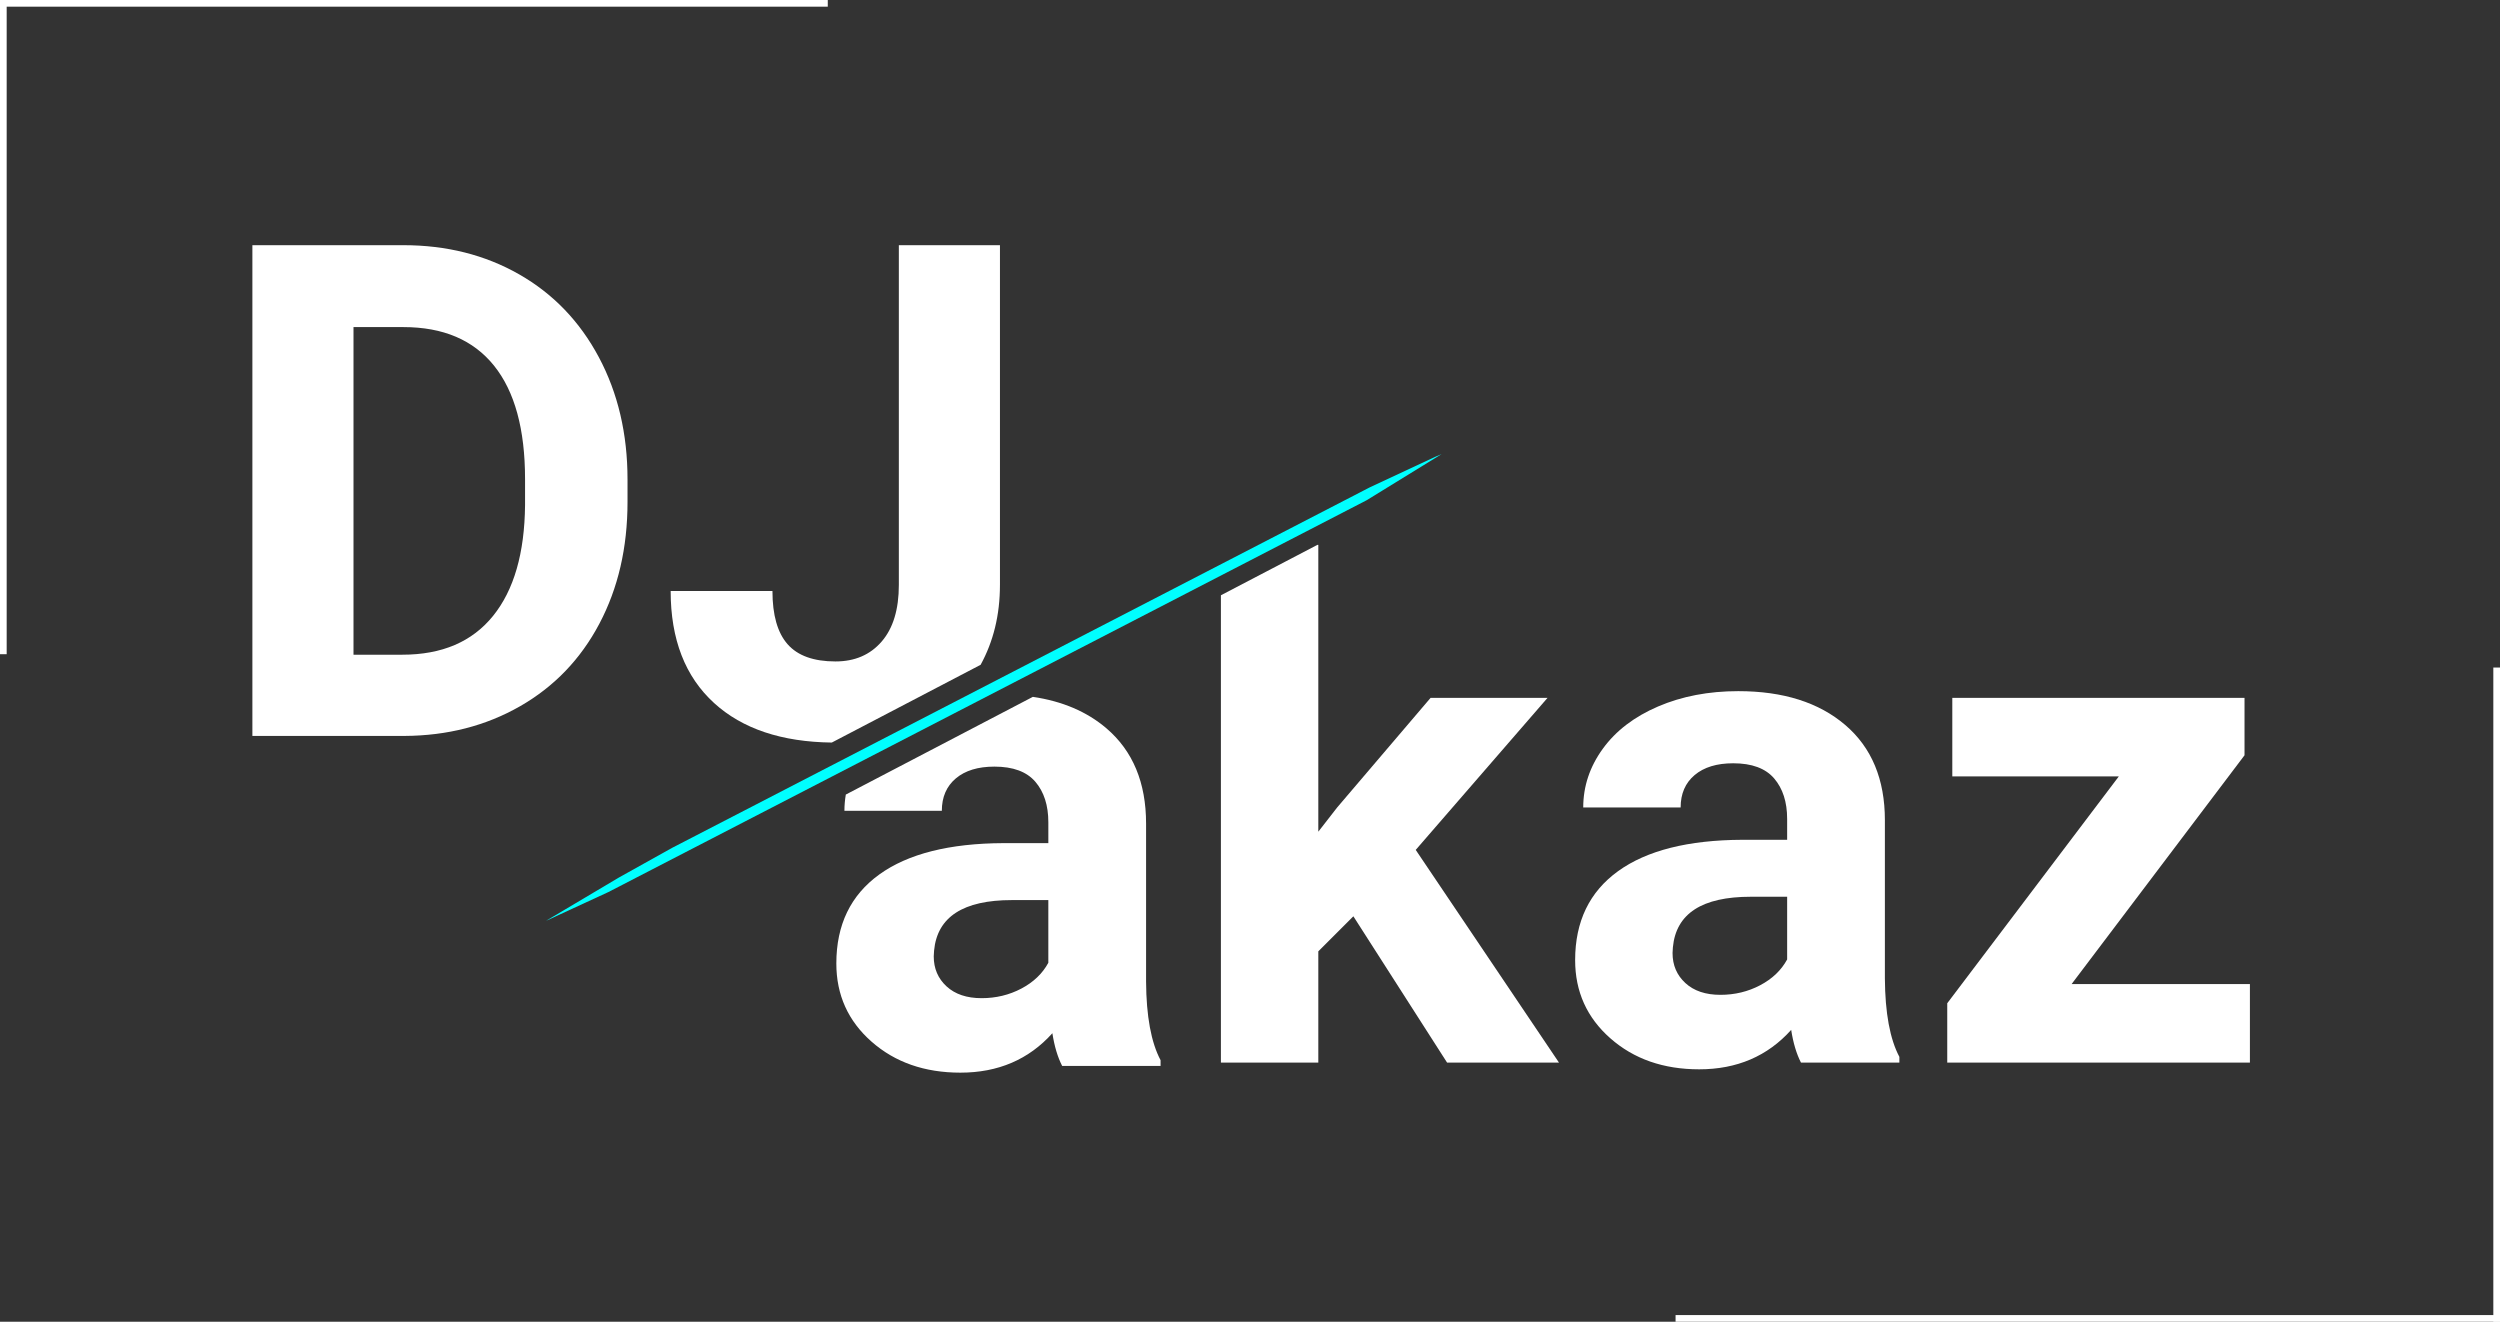
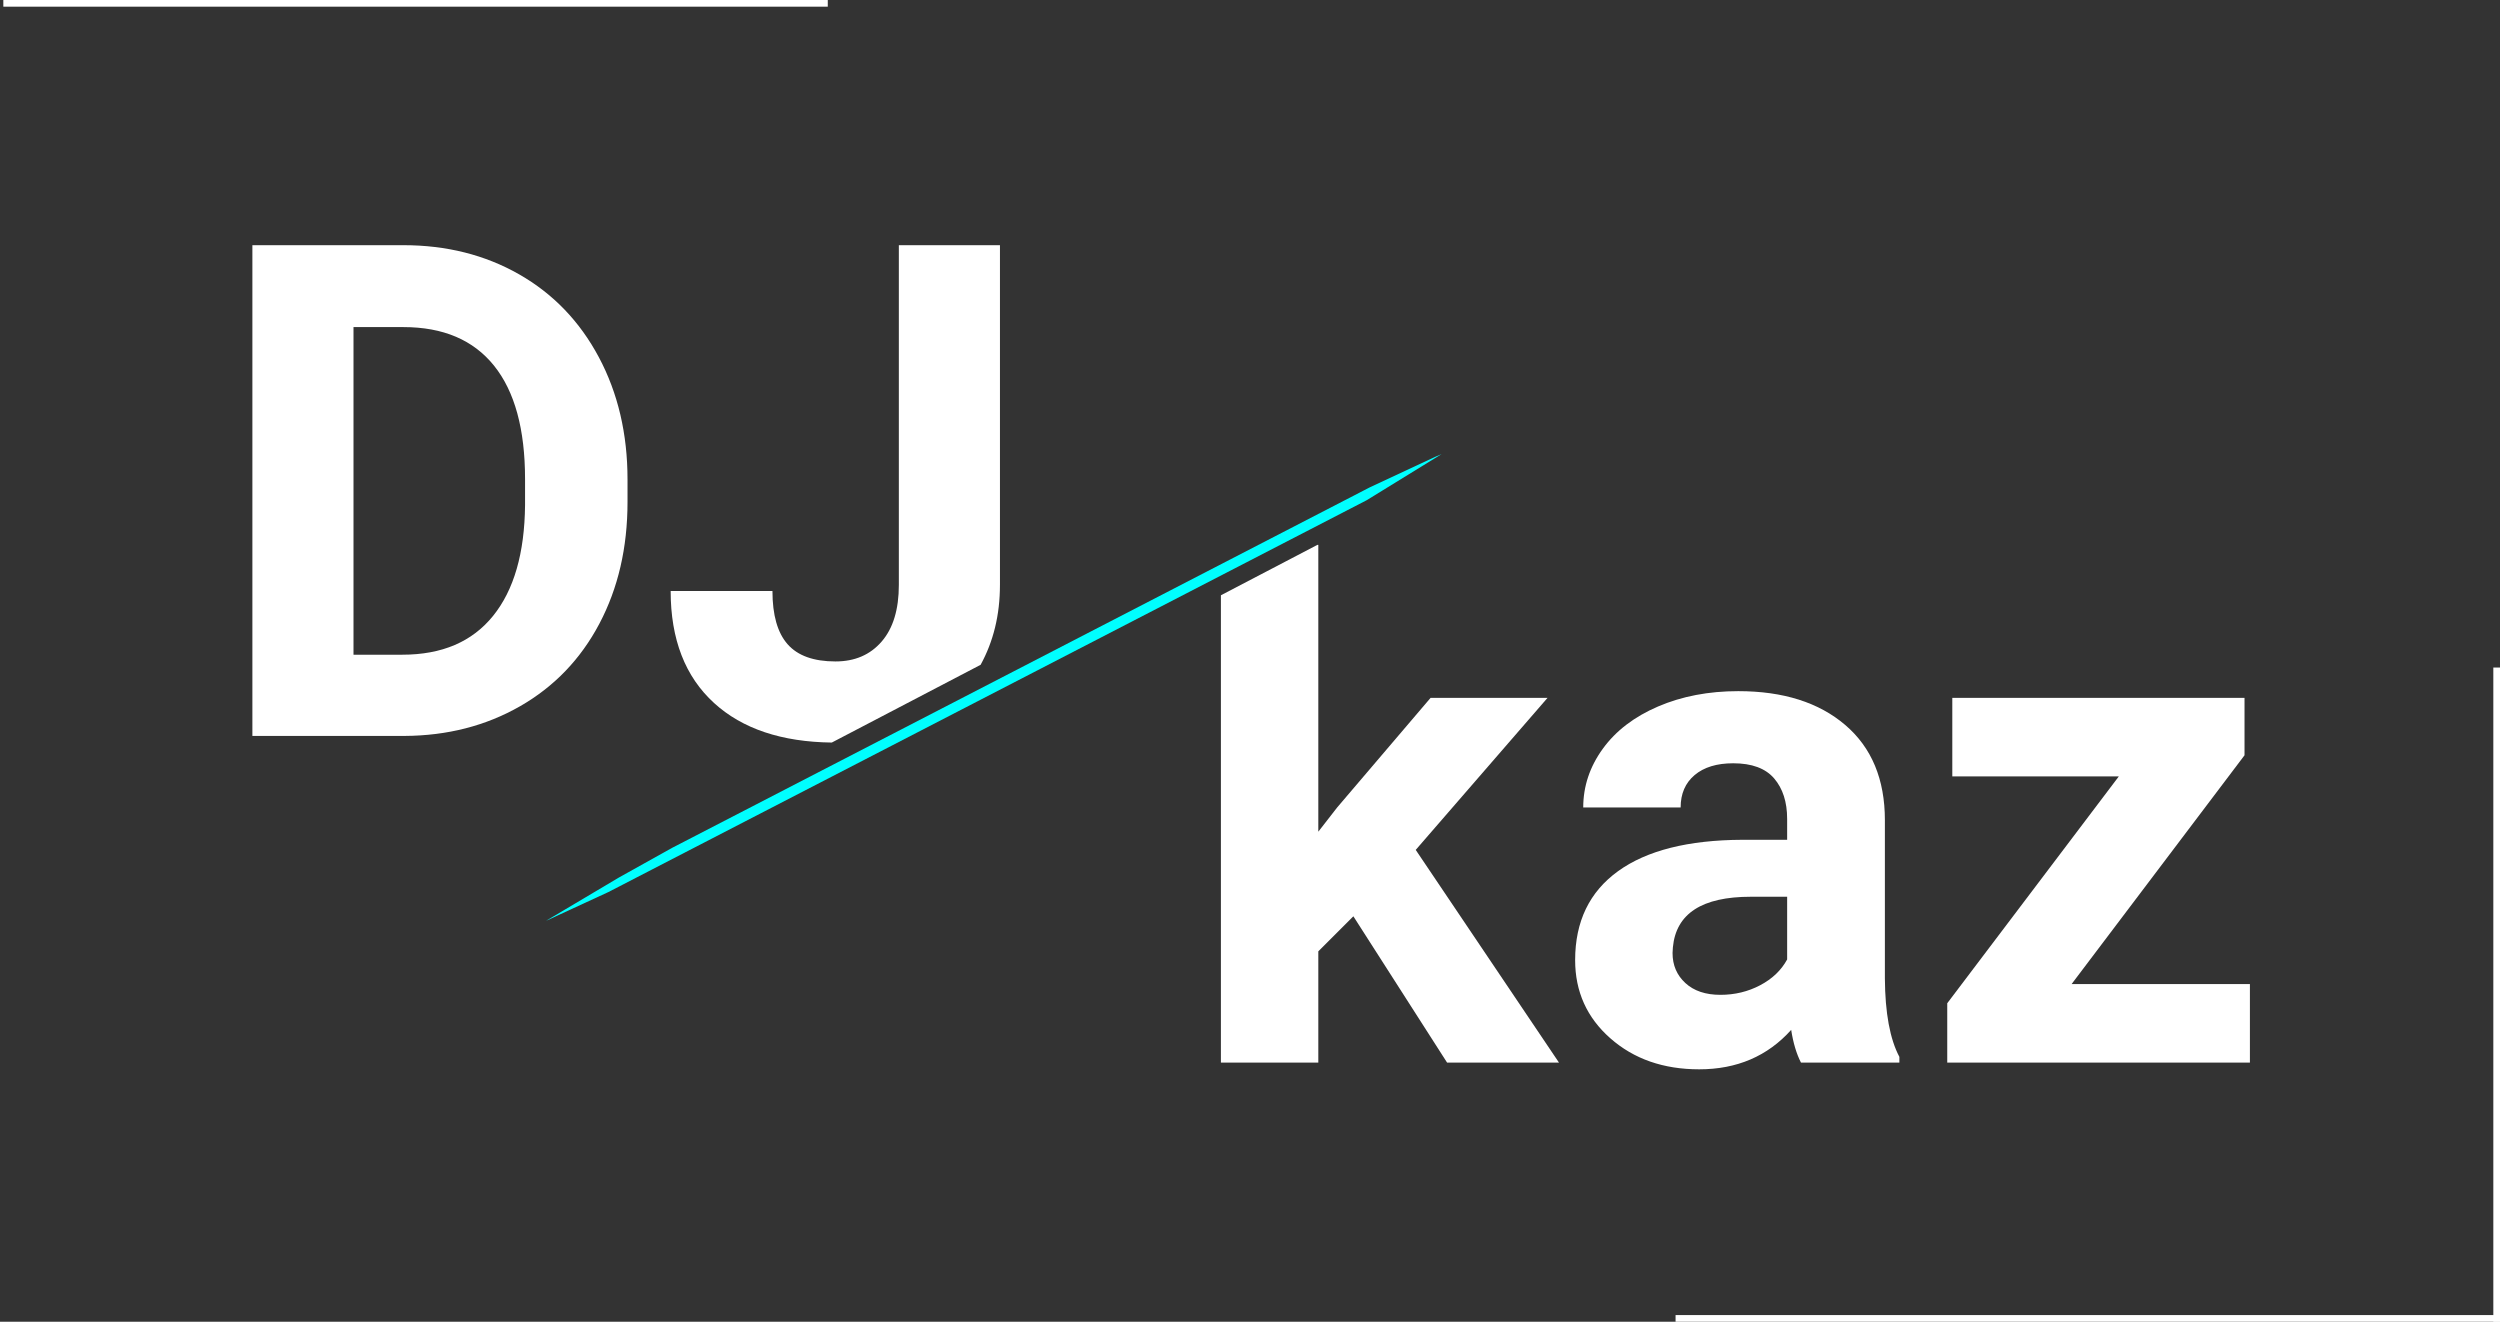
<svg xmlns="http://www.w3.org/2000/svg" id="Ebene_2" data-name="Ebene 2" width="749" height="396" viewBox="0 0 749 396">
  <rect x="0" y="0" width="749" height="396" fill="#333333" stroke="none" />
  <g id="Ebene_1-2" data-name="Ebene 1">
    <g id="weiß">
      <g id="akaz">
        <path d="M501.197,283.813l-.101,1.717c0,3.635,1.277,6.631,3.837,8.987,2.558,2.358,6.059,3.534,10.502,3.534,4.308,0,8.28-.959,11.916-2.878,3.635-1.919,6.328-4.494,8.078-7.725v-18.782h-10.906c-14.608,0-22.384,5.049-23.326,15.147Z" fill="none" />
-         <path d="M279.85,283.813l-.101,1.717c0,3.635,1.277,6.631,3.837,8.987,2.558,2.358,6.059,3.534,10.502,3.534,4.307,0,8.28-.959,11.916-2.878,3.635-1.919,6.326-4.494,8.078-7.725v-18.782h-10.906c-14.608,0-22.384,5.049-23.326,15.147Z" fill="none" />
-         <path d="M252.99,242.907h29.183c0-4.105,1.397-7.336,4.191-9.694,2.792-2.356,6.648-3.534,11.562-3.534,5.588,0,9.677,1.515,12.269,4.544,2.59,3.029,3.888,7.069,3.888,12.118v6.261h-13.43c-16.224,.067-28.628,3.198-37.211,9.391-8.583,6.195-12.875,15.081-12.875,26.659,0,9.426,3.517,17.234,10.552,23.427,7.033,6.195,15.904,9.29,26.608,9.29,11.31,0,20.499-3.938,27.567-11.815,.606,3.905,1.58,7.17,2.928,9.795h29.486v-1.717c-2.827-5.317-4.276-13.161-4.342-23.528v-47.359c0-12.252-3.955-21.761-11.865-28.527-5.839-4.993-13.199-8.13-22.061-9.438l-56.036,29.275c-.266,1.587-.414,3.202-.414,4.853Zm61.092,45.542c-1.752,3.231-4.443,5.806-8.078,7.725-3.635,1.919-7.609,2.878-11.916,2.878-4.443,0-7.944-1.176-10.502-3.534-2.56-2.356-3.837-5.352-3.837-8.987l.101-1.717c.942-10.098,8.718-15.147,23.326-15.147h10.906v18.782Z" fill="#fff" />
        <polygon points="463.632 209.089 428.593 209.089 400.621 241.907 394.966 249.178 394.966 163.244 394.686 163.244 365.783 178.344 365.783 318.348 394.966 318.348 394.966 285.025 405.468 274.523 433.541 318.348 467.066 318.348 424.149 254.63 463.632 209.089" fill="#fff" />
        <path d="M564.713,245.744c0-12.252-3.955-21.761-11.865-28.527-7.91-6.766-18.597-10.148-32.061-10.148-8.886,0-16.899,1.532-24.033,4.595-7.136,3.065-12.658,7.287-16.561,12.673-3.905,5.387-5.857,11.244-5.857,17.57h29.183c0-4.105,1.397-7.336,4.191-9.694,2.792-2.356,6.648-3.534,11.562-3.534,5.588,0,9.677,1.515,12.269,4.544s3.888,7.069,3.888,12.118v6.261h-13.43c-16.224,.067-28.628,3.198-37.211,9.391-8.583,6.195-12.875,15.081-12.875,26.659,0,9.426,3.517,17.234,10.552,23.427,7.033,6.195,15.904,9.29,26.608,9.29,11.31,0,20.499-3.938,27.567-11.815,.606,3.905,1.582,7.17,2.928,9.795h29.486v-1.717c-2.827-5.317-4.275-13.161-4.342-23.528v-47.359Zm-29.284,41.704c-1.75,3.231-4.443,5.806-8.078,7.725-3.635,1.919-7.607,2.878-11.916,2.878-4.443,0-7.944-1.176-10.502-3.534-2.56-2.356-3.837-5.352-3.837-8.987l.101-1.717c.942-10.098,8.718-15.147,23.326-15.147h10.906v18.782Z" fill="#fff" />
        <polygon points="620.655 294.82 672.458 226.282 672.458 209.089 584.909 209.089 584.909 232.617 634.792 232.617 583.394 300.576 583.394 318.348 674.073 318.348 674.073 294.82 620.655 294.82" fill="#fff" />
      </g>
      <g id="DJ">
        <path d="M120.853,97.997h-14.945v98.152h14.642c11.848,0,20.903-3.871,27.163-11.613,6.261-7.74,9.457-18.816,9.593-33.222v-7.775c0-14.945-3.097-26.27-9.29-33.98-6.195-7.708-15.248-11.562-27.163-11.562Z" fill="none" />
        <path d="M179.573,186.859c5.62-10.636,8.432-22.786,8.432-36.454v-6.766c0-13.666-2.863-25.866-8.583-36.605-5.722-10.737-13.683-19.018-23.882-24.841-10.199-5.821-21.761-8.735-34.686-8.735h-45.239V220.485h45.542c12.858-.066,24.402-3.029,34.636-8.886,10.233-5.857,18.159-14.102,23.781-24.74Zm-22.266-35.545c-.136,14.406-3.332,25.482-9.593,33.222-6.261,7.742-15.315,11.613-27.163,11.613h-14.642V97.997h14.945c11.916,0,20.968,3.854,27.163,11.562,6.193,7.71,9.29,19.035,9.29,33.98v7.775Z" fill="#fff" />
        <path d="M299.587,175.246V73.459h-30.294v101.787c0,7.338-1.717,12.993-5.15,16.965-3.433,3.974-8.045,5.958-13.834,5.958-6.53,0-11.31-1.717-14.339-5.15-3.029-3.433-4.544-8.75-4.544-15.955h-30.496c0,14.475,4.342,25.666,13.026,33.576,8.473,7.72,20.24,11.642,35.251,11.829l44.589-23.295c3.826-6.974,5.79-14.932,5.79-23.928Z" fill="#fff" />
      </g>
      <line x1="1" y1="1" x2="248" y2="1" fill="none" stroke="#fff" stroke-miterlimit="10" stroke-width="2" />
-       <line x1="1" y1="196" x2="1" fill="none" stroke="#fff" stroke-miterlimit="10" stroke-width="2" />
      <line x1="749" y1="395" x2="502" y2="395" fill="none" stroke="#fff" stroke-miterlimit="10" stroke-width="2" />
      <line x1="748" y1="200" x2="748" y2="396" fill="none" stroke="#fff" stroke-miterlimit="10" stroke-width="2" />
      <polygon points="431.893 136.058 430.003 136.859 410.297 146.055 201.355 254.021 185.445 262.894 163.468 275.942 182.252 267.27 409.479 149.855 431.895 136.061 431.893 136.058" fill="aqua" />
    </g>
  </g>
</svg>